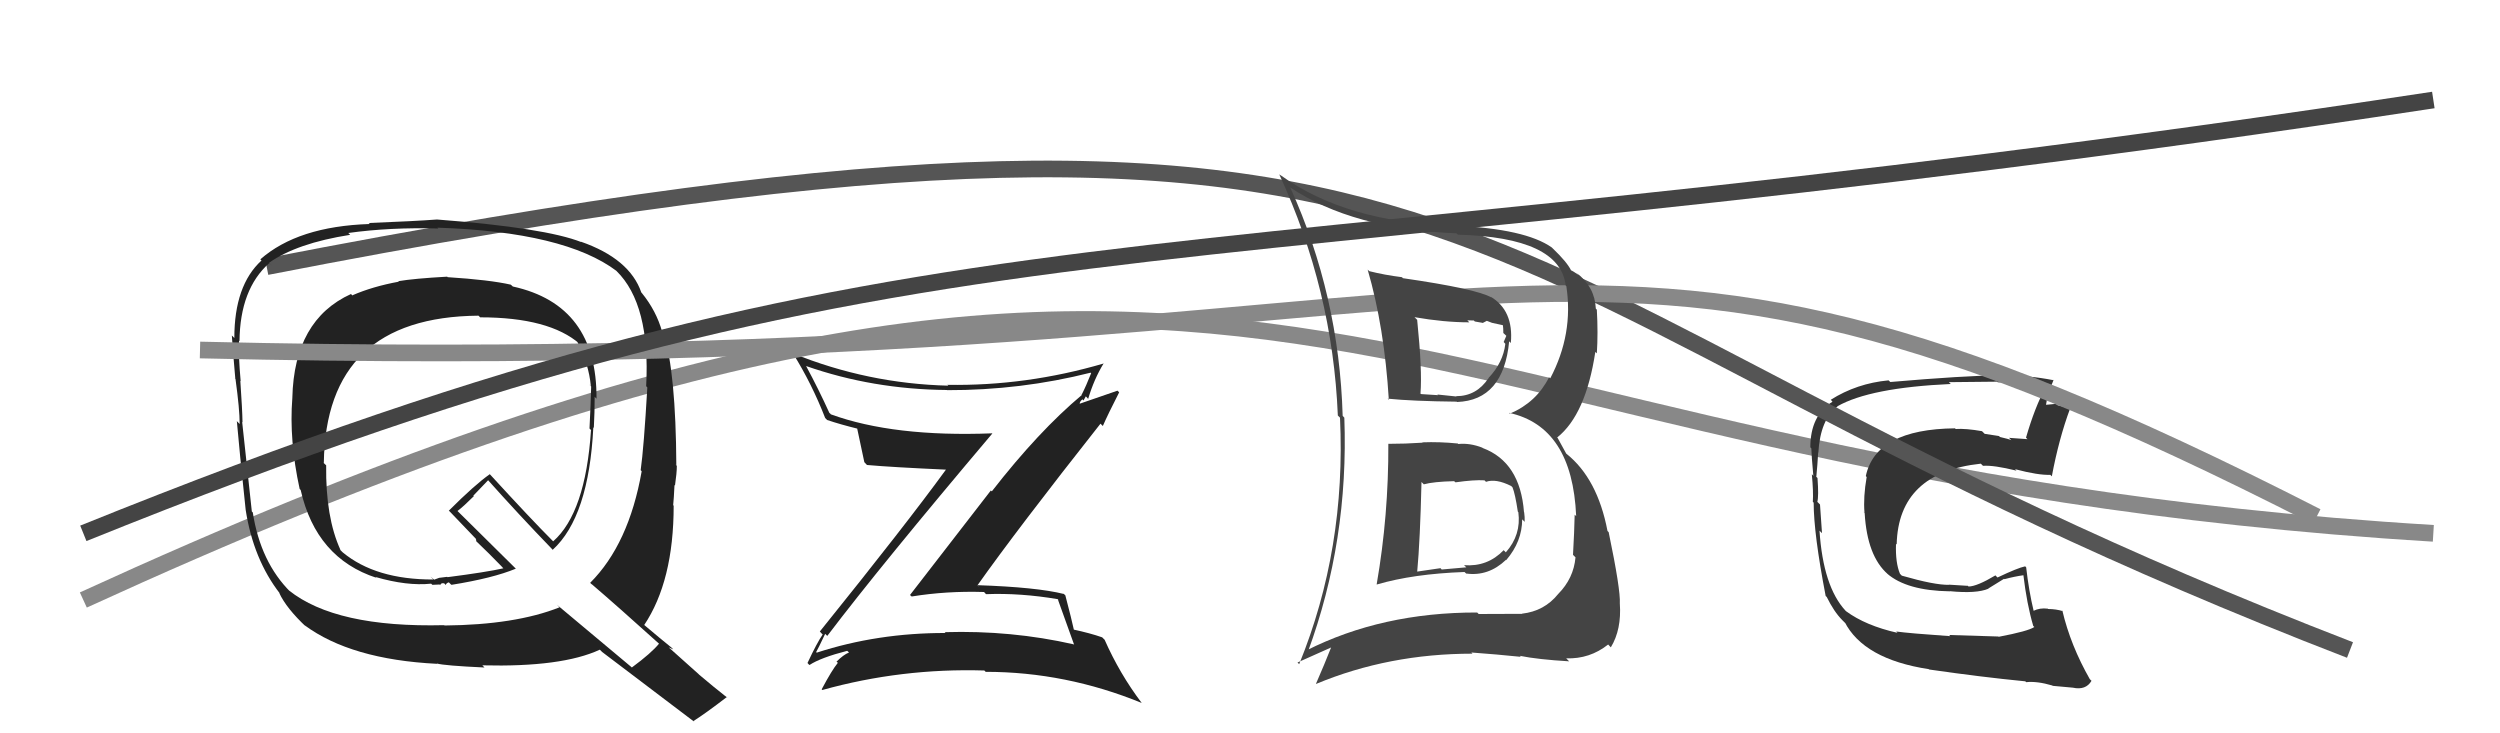
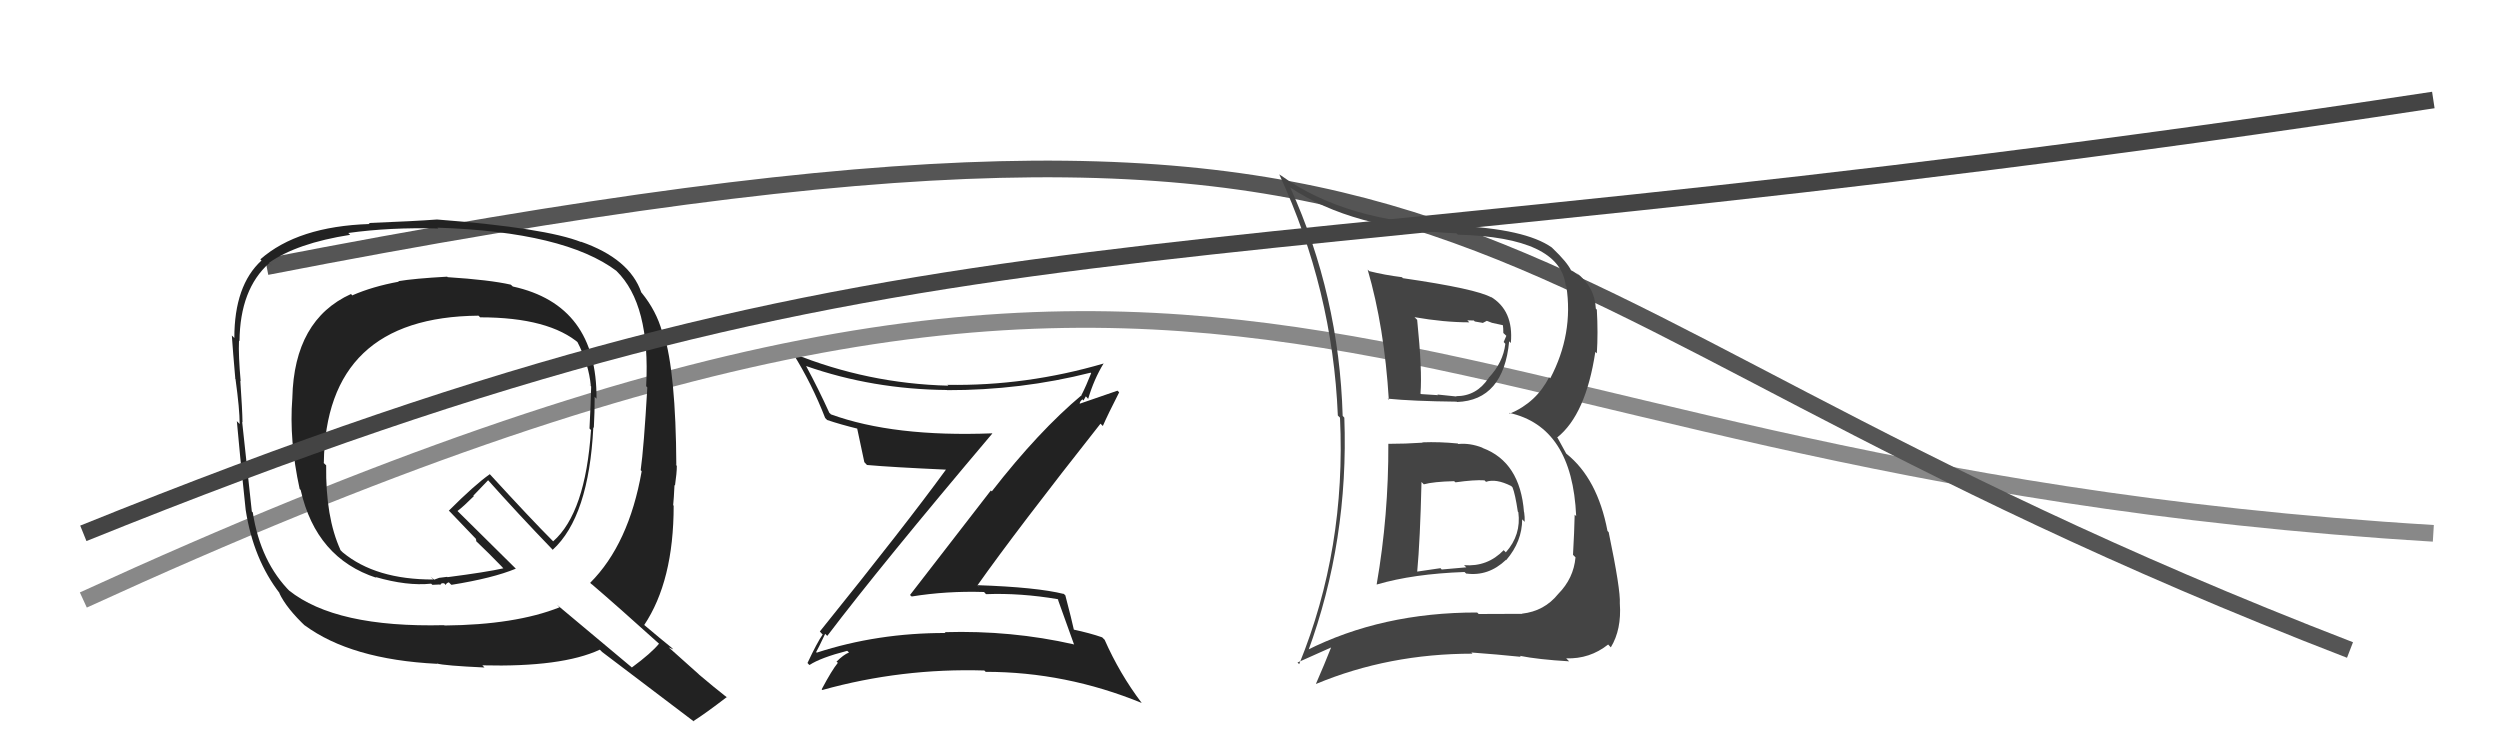
<svg xmlns="http://www.w3.org/2000/svg" width="150" height="44" viewBox="0,0,150,44">
  <path fill="#222" d="M49.62 38.14L49.64 38.15L49.64 38.15Q52.84 33.93 59.54 26.01L59.42 25.89L59.53 26.00Q53.62 26.23 49.85 24.86L49.83 24.83L49.76 24.77Q49.12 23.36 48.36 21.95L48.34 21.93L48.36 21.96Q52.36 23.36 56.81 23.40L56.98 23.57L56.82 23.41Q61.25 23.42 65.44 22.36L65.61 22.53L65.47 22.39Q65.17 23.15 64.90 23.68L64.76 23.55L64.91 23.70Q62.32 25.87 59.51 29.48L59.45 29.43L54.60 35.70L54.70 35.79Q56.79 35.45 59.04 35.52L59.09 35.57L59.16 35.65Q61.22 35.57 63.47 35.95L63.62 36.11L63.47 35.96Q63.73 36.67 64.45 38.69L64.50 38.74L64.42 38.66Q60.68 37.81 56.68 37.93L56.76 38.00L56.74 37.98Q52.66 37.97 49.00 39.16L48.97 39.12L48.97 39.12Q49.06 38.98 49.51 38.03ZM48.55 39.89L48.55 39.88L48.57 39.90Q49.24 39.46 50.83 39.05L50.90 39.11L50.94 39.15Q50.61 39.28 50.19 39.70L50.23 39.73L50.27 39.77Q49.91 40.21 49.30 41.36L49.41 41.47L49.34 41.40Q54.08 40.08 59.06 40.23L59.14 40.31L59.14 40.31Q63.94 40.31 68.51 42.18L68.65 42.32L68.49 42.16Q67.18 40.43 66.27 38.37L66.26 38.37L66.13 38.24Q65.42 37.99 64.35 37.76L64.46 37.86L64.45 37.86Q64.30 37.17 63.92 35.72L63.78 35.59L63.84 35.64Q62.21 35.23 58.63 35.11L58.79 35.27L58.64 35.13Q61.01 31.78 66.03 25.42L66.15 25.54L66.17 25.56Q66.47 24.87 67.15 23.54L67.05 23.44L64.79 24.22L64.78 24.21Q64.80 24.07 64.95 23.96L65.01 24.03L65.15 23.78L65.29 23.93Q65.64 22.75 66.22 21.80L66.25 21.84L66.22 21.81Q61.57 23.17 56.85 23.09L56.79 23.04L56.90 23.14Q52.06 23.02 47.57 21.20L47.54 21.17L47.58 21.21Q48.71 23.02 49.51 25.08L49.59 25.16L49.63 25.20Q50.43 25.47 51.49 25.73L51.43 25.67L51.42 25.66Q51.55 26.29 51.86 27.73L52.02 27.90L52.03 27.90Q53.48 28.03 56.79 28.18L56.88 28.27L56.77 28.16Q54.37 31.46 49.19 37.89L49.30 38.01L49.36 38.07Q49.02 38.56 48.45 39.78Z" />
  <path d="M5 36 C77 3,80 28,146 32" stroke="#888" fill="none" />
-   <path fill="#333" d="M119.97 38.26L119.90 38.19L116.95 38.10L117.02 38.17Q114.57 38.00 113.77 37.89L113.69 37.81L113.85 37.97Q111.94 37.54 110.76 36.67L110.71 36.62L110.73 36.64Q109.39 35.19 109.17 31.84L109.21 31.88L109.32 31.99Q109.28 31.49 109.20 30.27L109.05 30.12L109.04 30.11Q109.13 29.78 109.05 28.68L108.95 28.58L108.98 28.60Q109.05 27.88 109.09 27.15L108.99 27.05L109.10 27.16Q109.22 25.16 110.25 24.39L110.17 24.31L110.24 24.38Q112.20 23.26 117.04 23.04L117.01 23.00L116.93 22.93Q119.03 22.90 119.83 22.90L119.87 22.94L119.87 22.94Q121.32 22.90 122.69 23.21L122.80 23.31L122.73 23.25Q122.09 24.43 121.56 26.26L121.65 26.35L121.65 26.35Q121.04 26.31 120.54 26.27L120.70 26.43L120.68 26.41Q120.53 26.34 120.00 26.22L119.93 26.16L119.08 26.03L118.92 25.87Q117.95 25.70 117.34 25.74L117.24 25.64L117.30 25.70Q112.55 25.75 111.95 28.56L111.96 28.58L112.00 28.62Q111.79 29.82 111.87 30.77L111.77 30.67L111.88 30.79Q112.03 33.37 113.27 34.45L113.24 34.43L113.22 34.41Q114.40 35.44 116.99 35.48L116.99 35.47L116.98 35.47Q118.59 35.63 119.31 35.32L119.30 35.31L120.24 34.73L120.27 34.75Q120.86 34.59 121.43 34.51L121.28 34.36L121.40 34.48Q121.61 36.25 121.99 37.54L121.98 37.54L122.06 37.62Q121.70 37.87 119.91 38.21ZM123.19 41.18L123.11 41.10L123.16 41.15Q123.54 41.18 124.37 41.26L124.45 41.34L124.37 41.26Q125.15 41.43 125.49 40.85L125.31 40.67L125.40 40.77Q124.23 38.72 123.74 36.63L123.76 36.65L123.78 36.67Q123.35 36.54 122.89 36.54L122.83 36.48L122.87 36.52Q122.39 36.46 122.01 36.65L122.13 36.77L122.02 36.66Q121.73 35.45 121.57 34.04L121.50 33.97L121.51 33.98Q121.07 34.07 119.85 34.65L119.74 34.54L119.73 34.52Q118.61 35.19 118.11 35.19L117.97 35.04L118.07 35.15Q117.55 35.12 116.94 35.08L117.08 35.23L116.95 35.09Q116.09 35.11 114.11 34.54L114.11 34.54L114.00 34.43Q113.72 33.77 113.76 32.63L113.87 32.74L113.80 32.67Q113.90 28.35 118.85 27.82L119.03 28.00L118.98 27.95Q119.62 27.90 120.99 28.24L120.94 28.19L120.90 28.15Q122.30 28.52 123.02 28.49L123.01 28.48L123.11 28.58Q123.53 26.33 124.21 24.50L124.12 24.41L124.27 24.56Q123.83 24.39 123.45 24.31L123.37 24.23L122.74 24.29L122.76 24.30Q122.83 23.69 123.21 22.81L123.15 22.75L123.20 22.81Q121.73 22.52 120.17 22.52L120.10 22.44L120.16 22.51Q117.80 22.54 113.42 22.92L113.30 22.81L113.32 22.82Q111.40 23.00 109.84 23.99L109.85 23.99L109.95 24.10Q108.62 24.93 108.62 26.84L108.70 26.92L108.68 26.90Q108.69 27.33 108.80 28.55L108.74 28.48L108.71 28.46Q108.81 29.50 108.77 30.11L108.72 30.06L108.82 30.16Q108.82 32.02 109.54 35.76L109.63 35.84L109.60 35.81Q110.04 36.71 110.54 37.21L110.45 37.12L110.75 37.42L110.73 37.36L110.67 37.30Q111.81 39.55 115.73 40.15L115.60 40.02L115.75 40.17Q118.86 40.62 121.52 40.88L121.39 40.75L121.57 40.93Q122.22 40.86 123.14 41.13Z" />
  <path d="M16 16 C93 1,84 17,141 39" stroke="#555" fill="none" />
  <path fill="#222" d="M26.83 16.60L26.92 16.69L26.83 16.60Q24.85 16.71 23.90 16.87L23.97 16.94L23.93 16.90Q22.35 17.19 21.14 17.72L21.19 17.78L21.06 17.64Q17.65 19.19 17.54 23.87L17.55 23.89L17.54 23.88Q17.34 26.41 17.98 29.34L18.08 29.44L18.04 29.40Q18.97 33.49 22.59 34.67L22.65 34.73L22.53 34.62Q24.42 35.17 25.87 35.02L25.94 35.09L26.38 35.07L26.41 35.11Q26.45 34.96 26.65 35.00L26.69 35.04L26.74 35.10Q26.78 34.98 26.93 34.94L27.05 35.06L27.09 35.09Q29.58 34.69 30.95 34.12L30.96 34.13L27.39 30.60L27.45 30.66Q27.82 30.38 28.43 29.77L28.40 29.74L29.29 28.81L29.22 28.74Q31.12 30.87 33.10 32.92L33.19 33.02L33.16 32.99Q35.33 31.01 35.60 25.64L35.72 25.76L35.63 25.67Q35.68 24.73 35.68 23.81L35.75 23.88L35.79 23.92Q35.83 18.30 30.77 17.19L30.78 17.20L30.65 17.08Q29.37 16.79 26.86 16.63ZM39.72 38.78L39.58 38.64L39.55 38.61Q39.09 39.18 37.91 40.05L37.88 40.02L33.41 36.28L33.57 36.44Q30.93 37.49 26.67 37.53L26.75 37.61L26.65 37.51Q20.14 37.67 17.33 35.42L17.36 35.45L17.44 35.53Q15.63 33.73 15.17 30.76L15.18 30.76L15.11 30.69Q14.91 28.90 14.53 25.32L14.54 25.33L14.55 25.34Q14.54 24.60 14.42 22.85L14.54 22.97L14.44 22.87Q14.30 21.32 14.34 20.44L14.43 20.53L14.37 20.47Q14.40 17.35 16.15 15.79L16.30 15.93L16.14 15.77Q17.81 14.59 21.01 14.09L20.91 13.99L20.89 13.98Q23.40 13.63 26.30 13.71L26.27 13.68L26.24 13.66Q33.89 13.91 37.01 16.27L36.98 16.25L36.99 16.26Q39.03 18.26 38.77 23.17L38.86 23.27L38.84 23.24Q38.63 26.88 38.44 28.21L38.48 28.25L38.50 28.28Q37.73 32.65 35.41 34.97L35.52 35.08L35.48 35.03Q36.99 36.32 39.73 38.79ZM34.77 14.41L34.88 14.53L34.89 14.53Q32.73 13.67 26.22 13.17L26.29 13.24L26.22 13.17Q24.90 13.27 22.12 13.38L22.21 13.46L22.18 13.44Q17.87 13.58 15.62 15.56L15.62 15.56L15.69 15.63Q14.06 17.12 14.06 20.28L14.07 20.29L13.91 20.13Q13.97 21.03 14.12 22.74L14.08 22.69L14.13 22.74Q14.38 24.56 14.38 25.44L14.24 25.30L14.21 25.26Q14.36 27.01 14.74 30.59L14.91 30.76L14.74 30.59Q15.20 33.56 16.80 35.62L16.72 35.54L16.75 35.57Q17.18 36.50 18.40 37.64L18.35 37.59L18.27 37.51Q21.05 39.57 26.23 39.83L26.26 39.87L26.21 39.81Q26.67 39.94 29.07 40.05L28.90 39.88L28.94 39.92Q33.71 40.04 35.99 38.98L36.07 39.06L36.13 39.12Q36.94 39.73 41.66 43.31L41.66 43.31L41.61 43.26Q42.31 42.82 43.60 41.83L43.48 41.71L43.66 41.88Q42.76 41.17 41.96 40.49L41.91 40.44L40.12 38.84L40.39 38.96L40.32 38.88Q39.72 38.40 38.50 37.37L38.48 37.35L38.64 37.52Q40.42 34.87 40.42 30.34L40.44 30.37L40.39 30.31Q40.43 29.94 40.47 29.10L40.54 29.17L40.50 29.13Q40.61 28.37 40.61 27.95L40.49 27.82L40.58 27.91Q40.55 22.36 39.82 20.00L39.74 19.92L39.73 19.91Q39.38 18.65 38.51 17.58L38.60 17.67L38.48 17.55Q37.78 15.52 34.85 14.50ZM28.73 18.96L28.89 19.12L28.81 19.04Q32.96 19.04 34.79 20.64L34.60 20.45L34.62 20.47Q35.33 21.83 35.45 23.16L35.31 23.03L35.47 23.19Q35.44 24.34 35.37 25.71L35.48 25.82L35.46 25.81Q35.13 30.77 33.19 32.48L33.11 32.40L33.16 32.45Q31.87 31.16 29.36 28.42L29.26 28.32L29.39 28.45Q28.49 29.08 26.93 30.64L27.02 30.73L26.88 30.58Q27.52 31.26 28.66 32.44L28.55 32.33L28.58 32.47L28.55 32.45Q29.24 33.10 30.27 34.16L30.08 33.97L30.20 34.10Q29.17 34.33 26.85 34.63L26.83 34.61L26.35 34.67L26.05 34.78L25.82 34.59L26.00 34.77Q22.54 34.78 20.56 33.14L20.37 32.95L20.43 33.00Q19.53 31.04 19.57 27.92L19.38 27.74L19.43 27.78Q19.54 19.02 28.71 18.94Z" />
-   <path d="M12 21 C95 23,92 7,139 31" stroke="#888" fill="none" />
  <path d="M5 32 C57 11,67 18,146 6" stroke="#444" fill="none" />
  <path fill="#444" d="M83.29 26.61L83.32 26.64L83.30 26.63Q83.32 30.91 82.60 35.06L82.58 35.04L82.61 35.07Q84.79 34.43 87.87 34.32L88.01 34.45L87.96 34.41Q89.30 34.60 90.36 33.59L90.38 33.61L90.37 33.61Q91.33 32.49 91.33 31.16L91.33 31.16L91.48 31.31Q91.49 31.01 91.45 30.74L91.43 30.72L91.44 30.73Q91.21 27.72 88.96 26.88L88.97 26.89L88.94 26.86Q88.19 26.57 87.50 26.64L87.50 26.64L87.47 26.61Q86.37 26.50 85.34 26.54L85.38 26.58L85.36 26.56Q84.33 26.63 83.30 26.63ZM82.11 16.23L82.09 16.20L82.06 16.18Q83.06 19.61 83.33 23.99L83.28 23.94L83.26 23.92Q84.74 24.07 87.40 24.10L87.30 24.01L87.42 24.12Q90.21 24.02 90.55 20.48L90.57 20.50L90.65 20.58Q90.83 18.62 89.42 17.79L89.41 17.78L89.49 17.85Q88.59 17.33 84.17 16.69L84.15 16.66L84.11 16.63Q83.07 16.50 82.16 16.27ZM78.53 39.18L78.49 39.14L78.47 39.12Q80.93 32.44 80.66 25.06L80.57 24.96L80.56 24.95Q80.35 17.73 77.42 11.26L77.32 11.17L77.40 11.24Q81.16 13.75 87.39 14.00L87.38 13.99L87.47 14.08Q93.60 14.24 93.94 17.13L93.98 17.17L93.98 17.17Q94.42 20.04 93.01 22.71L92.95 22.65L92.94 22.64Q92.19 24.14 90.59 24.82L90.68 24.91L90.54 24.77Q94.34 25.60 94.57 30.97L94.50 30.90L94.48 30.88Q94.46 31.88 94.38 33.29L94.49 33.40L94.53 33.44Q94.42 34.70 93.49 35.64L93.40 35.55L93.49 35.64Q92.66 36.67 91.32 36.82L91.30 36.80L91.33 36.83Q89.79 36.84 88.72 36.84L88.77 36.89L88.63 36.75Q82.91 36.74 78.38 39.03ZM91.24 39.40L91.23 39.39L91.19 39.35Q92.28 39.57 94.15 39.68L94.06 39.59L93.97 39.50Q95.38 39.55 96.49 38.67L96.63 38.82L96.65 38.84Q97.30 37.77 97.19 36.21L97.31 36.34L97.19 36.21Q97.24 35.39 96.52 31.93L96.50 31.91L96.45 31.86Q95.85 28.71 93.98 27.22L93.97 27.21L93.46 26.28L93.43 26.25Q95.15 24.88 95.72 21.11L95.67 21.07L95.81 21.20Q95.89 19.99 95.81 18.58L95.89 18.66L95.75 18.52Q95.69 17.21 94.59 16.37L94.71 16.49L94.72 16.50Q94.36 16.25 94.24 16.21L94.21 16.18L94.27 16.23Q94.01 15.71 93.17 14.91L93.13 14.87L93.11 14.85Q91.53 13.73 87.30 13.54L87.33 13.56L87.31 13.54Q80.79 13.38 76.79 10.48L76.85 10.55L76.75 10.45Q79.96 17.39 80.27 24.93L80.42 25.08L80.40 25.06Q80.77 32.93 77.95 39.85L77.85 39.75L79.93 38.82L79.89 38.79Q79.46 39.88 78.96 41.02L78.98 41.04L78.98 41.03Q83.33 39.22 88.35 39.22L88.30 39.17L88.28 39.15Q89.80 39.26 91.25 39.41ZM89.15 28.90L89.19 28.94L89.16 28.91Q89.75 28.70 90.67 29.16L90.75 29.24L90.75 29.24Q90.91 29.63 91.07 30.70L91.08 30.71L91.10 30.73Q91.28 32.09 90.35 33.14L90.24 33.03L90.22 33.01Q89.25 34.02 87.84 33.91L87.98 34.04L86.50 34.17L86.43 34.09Q85.72 34.19 85.00 34.30L85.03 34.33L85.03 34.33Q85.21 32.38 85.29 28.92L85.31 28.94L85.43 29.06Q86.00 28.90 87.25 28.87L87.28 28.90L87.33 28.94Q88.46 28.78 89.07 28.82ZM88.16 19.34L88.04 19.22L88.43 19.23L88.49 19.29Q88.76 19.33 88.95 19.37L88.96 19.38L89.21 19.25L89.52 19.37L90.21 19.52L90.17 19.49Q90.20 19.67 90.20 19.98L90.38 20.15L90.22 20.52L90.32 20.63Q90.19 21.75 89.31 22.68L89.41 22.79L89.31 22.69Q88.59 23.77 87.37 23.77L87.29 23.69L87.39 23.79Q86.24 23.67 86.24 23.67L86.36 23.79L86.28 23.71Q84.91 23.63 85.25 23.63L85.27 23.65L85.23 23.60Q85.34 22.23 85.03 19.19L84.95 19.11L84.87 19.03Q86.64 19.34 88.16 19.34Z" />
</svg>